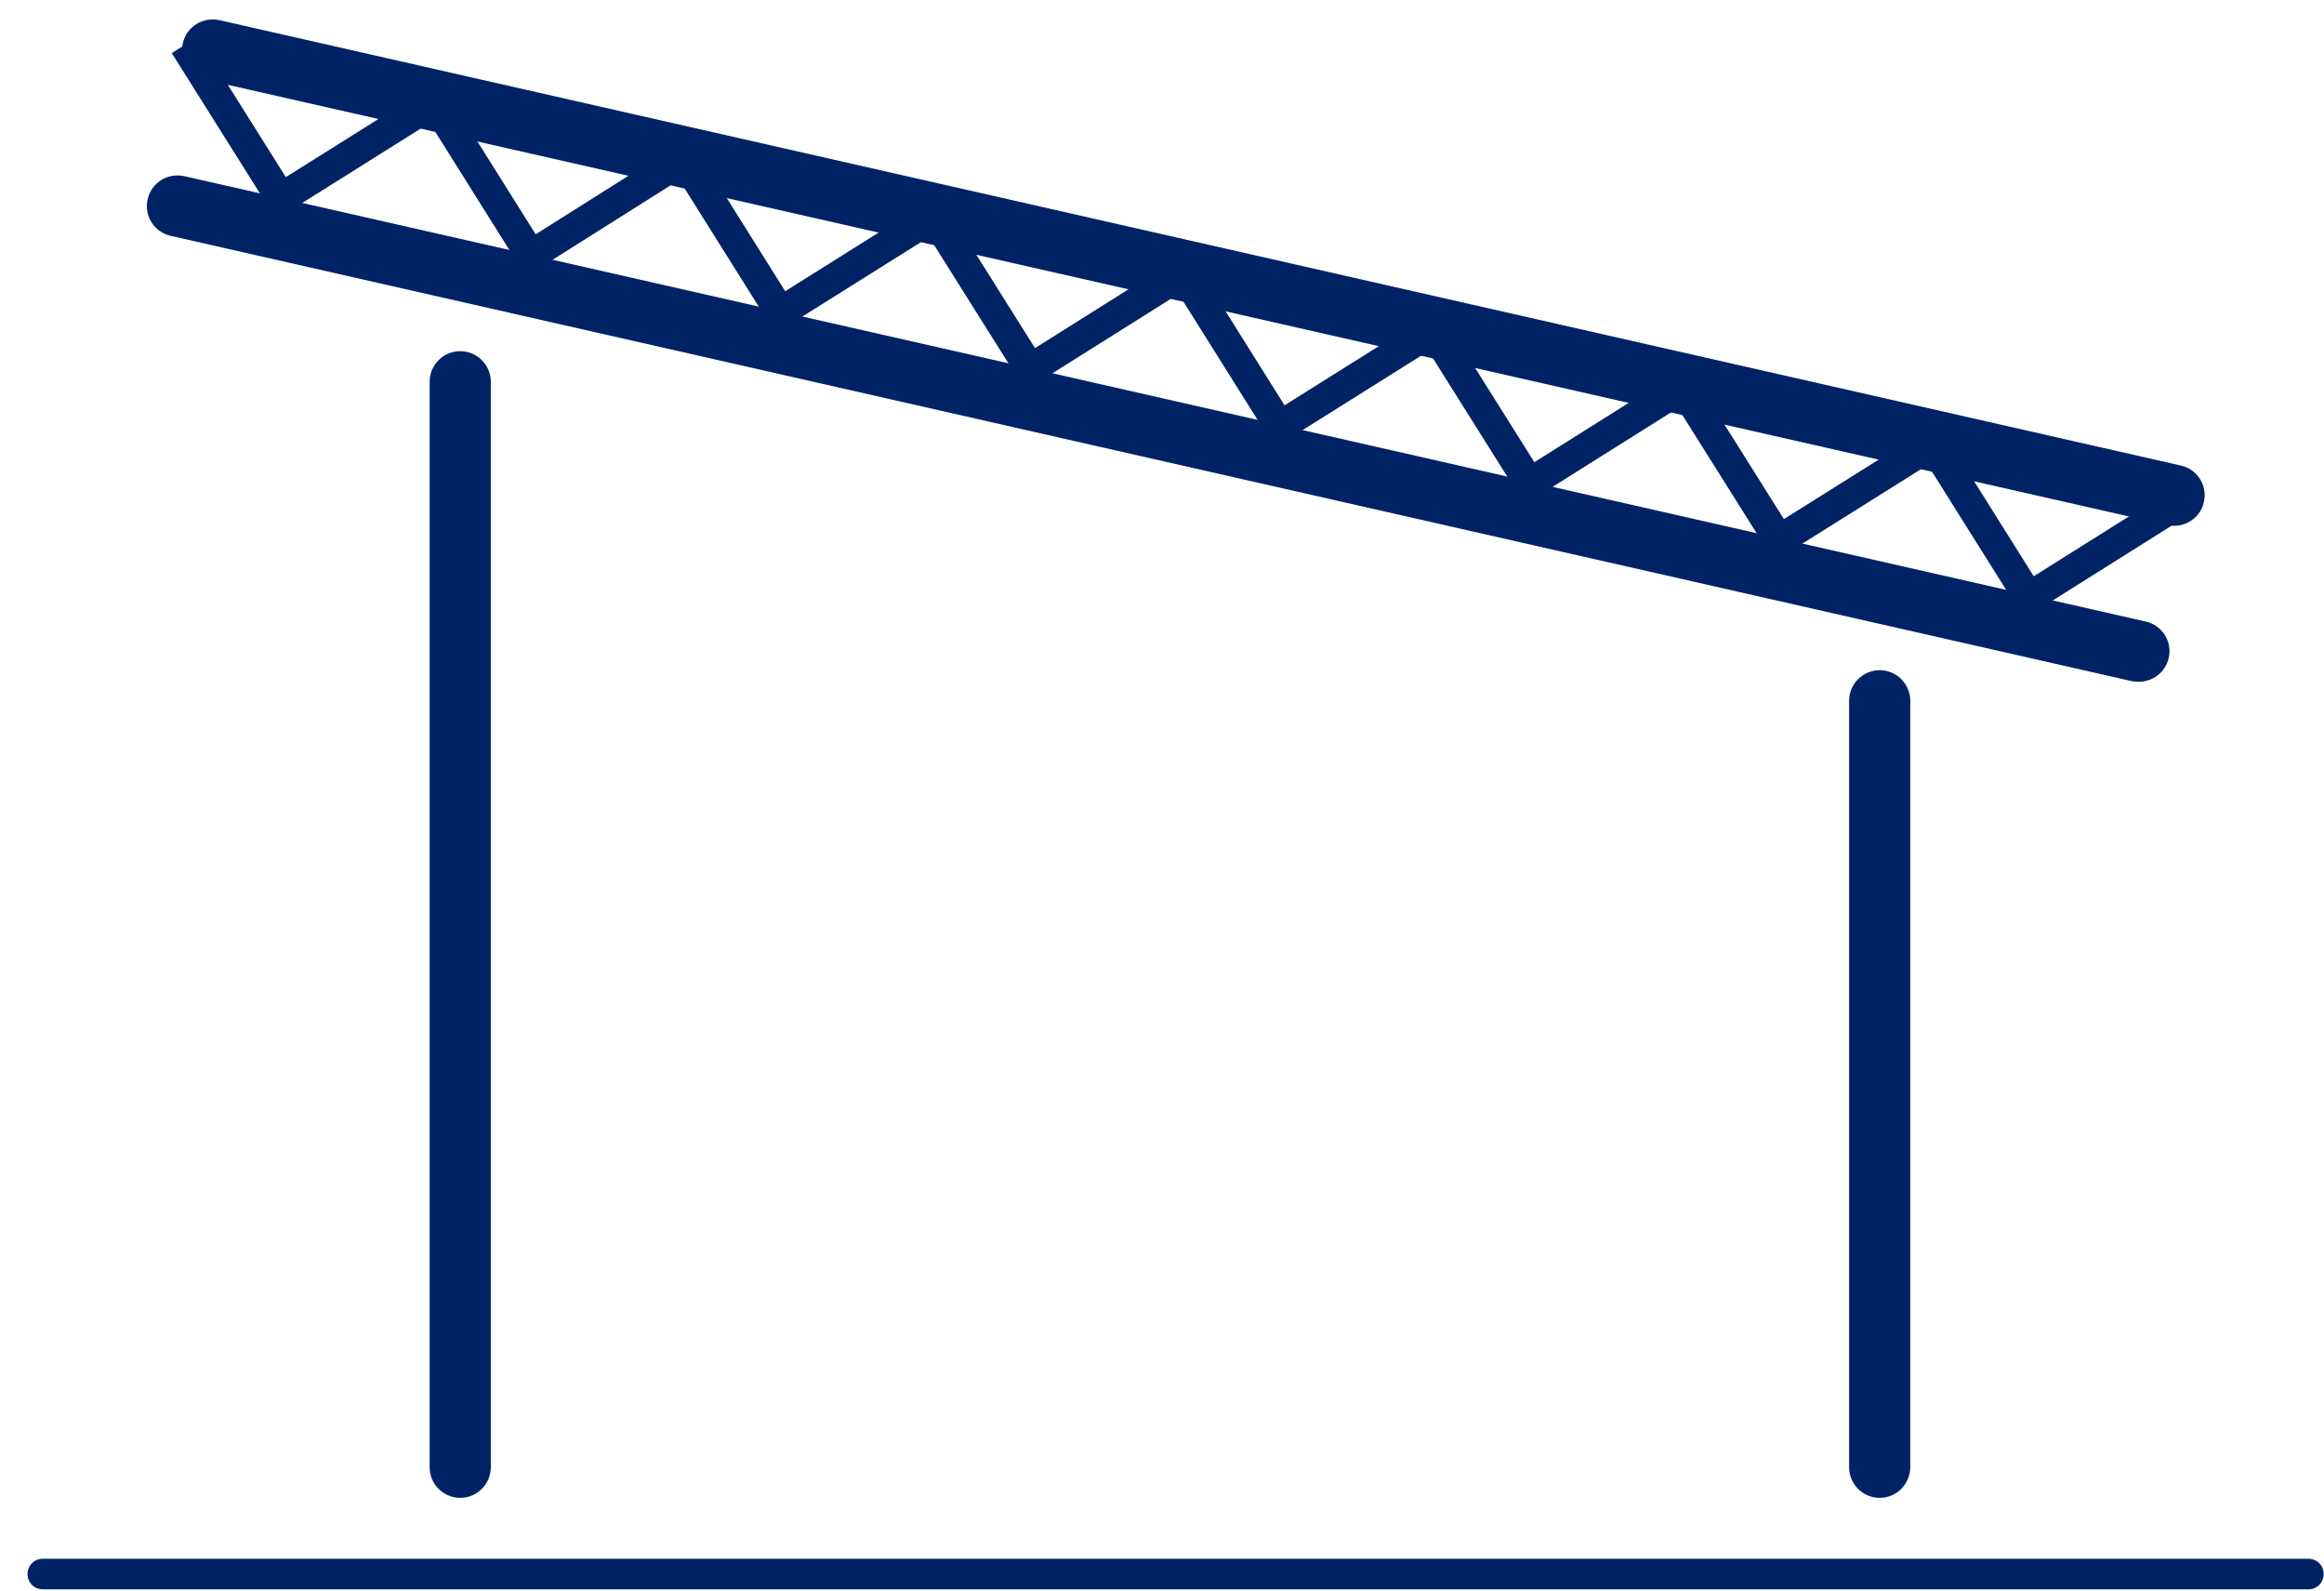
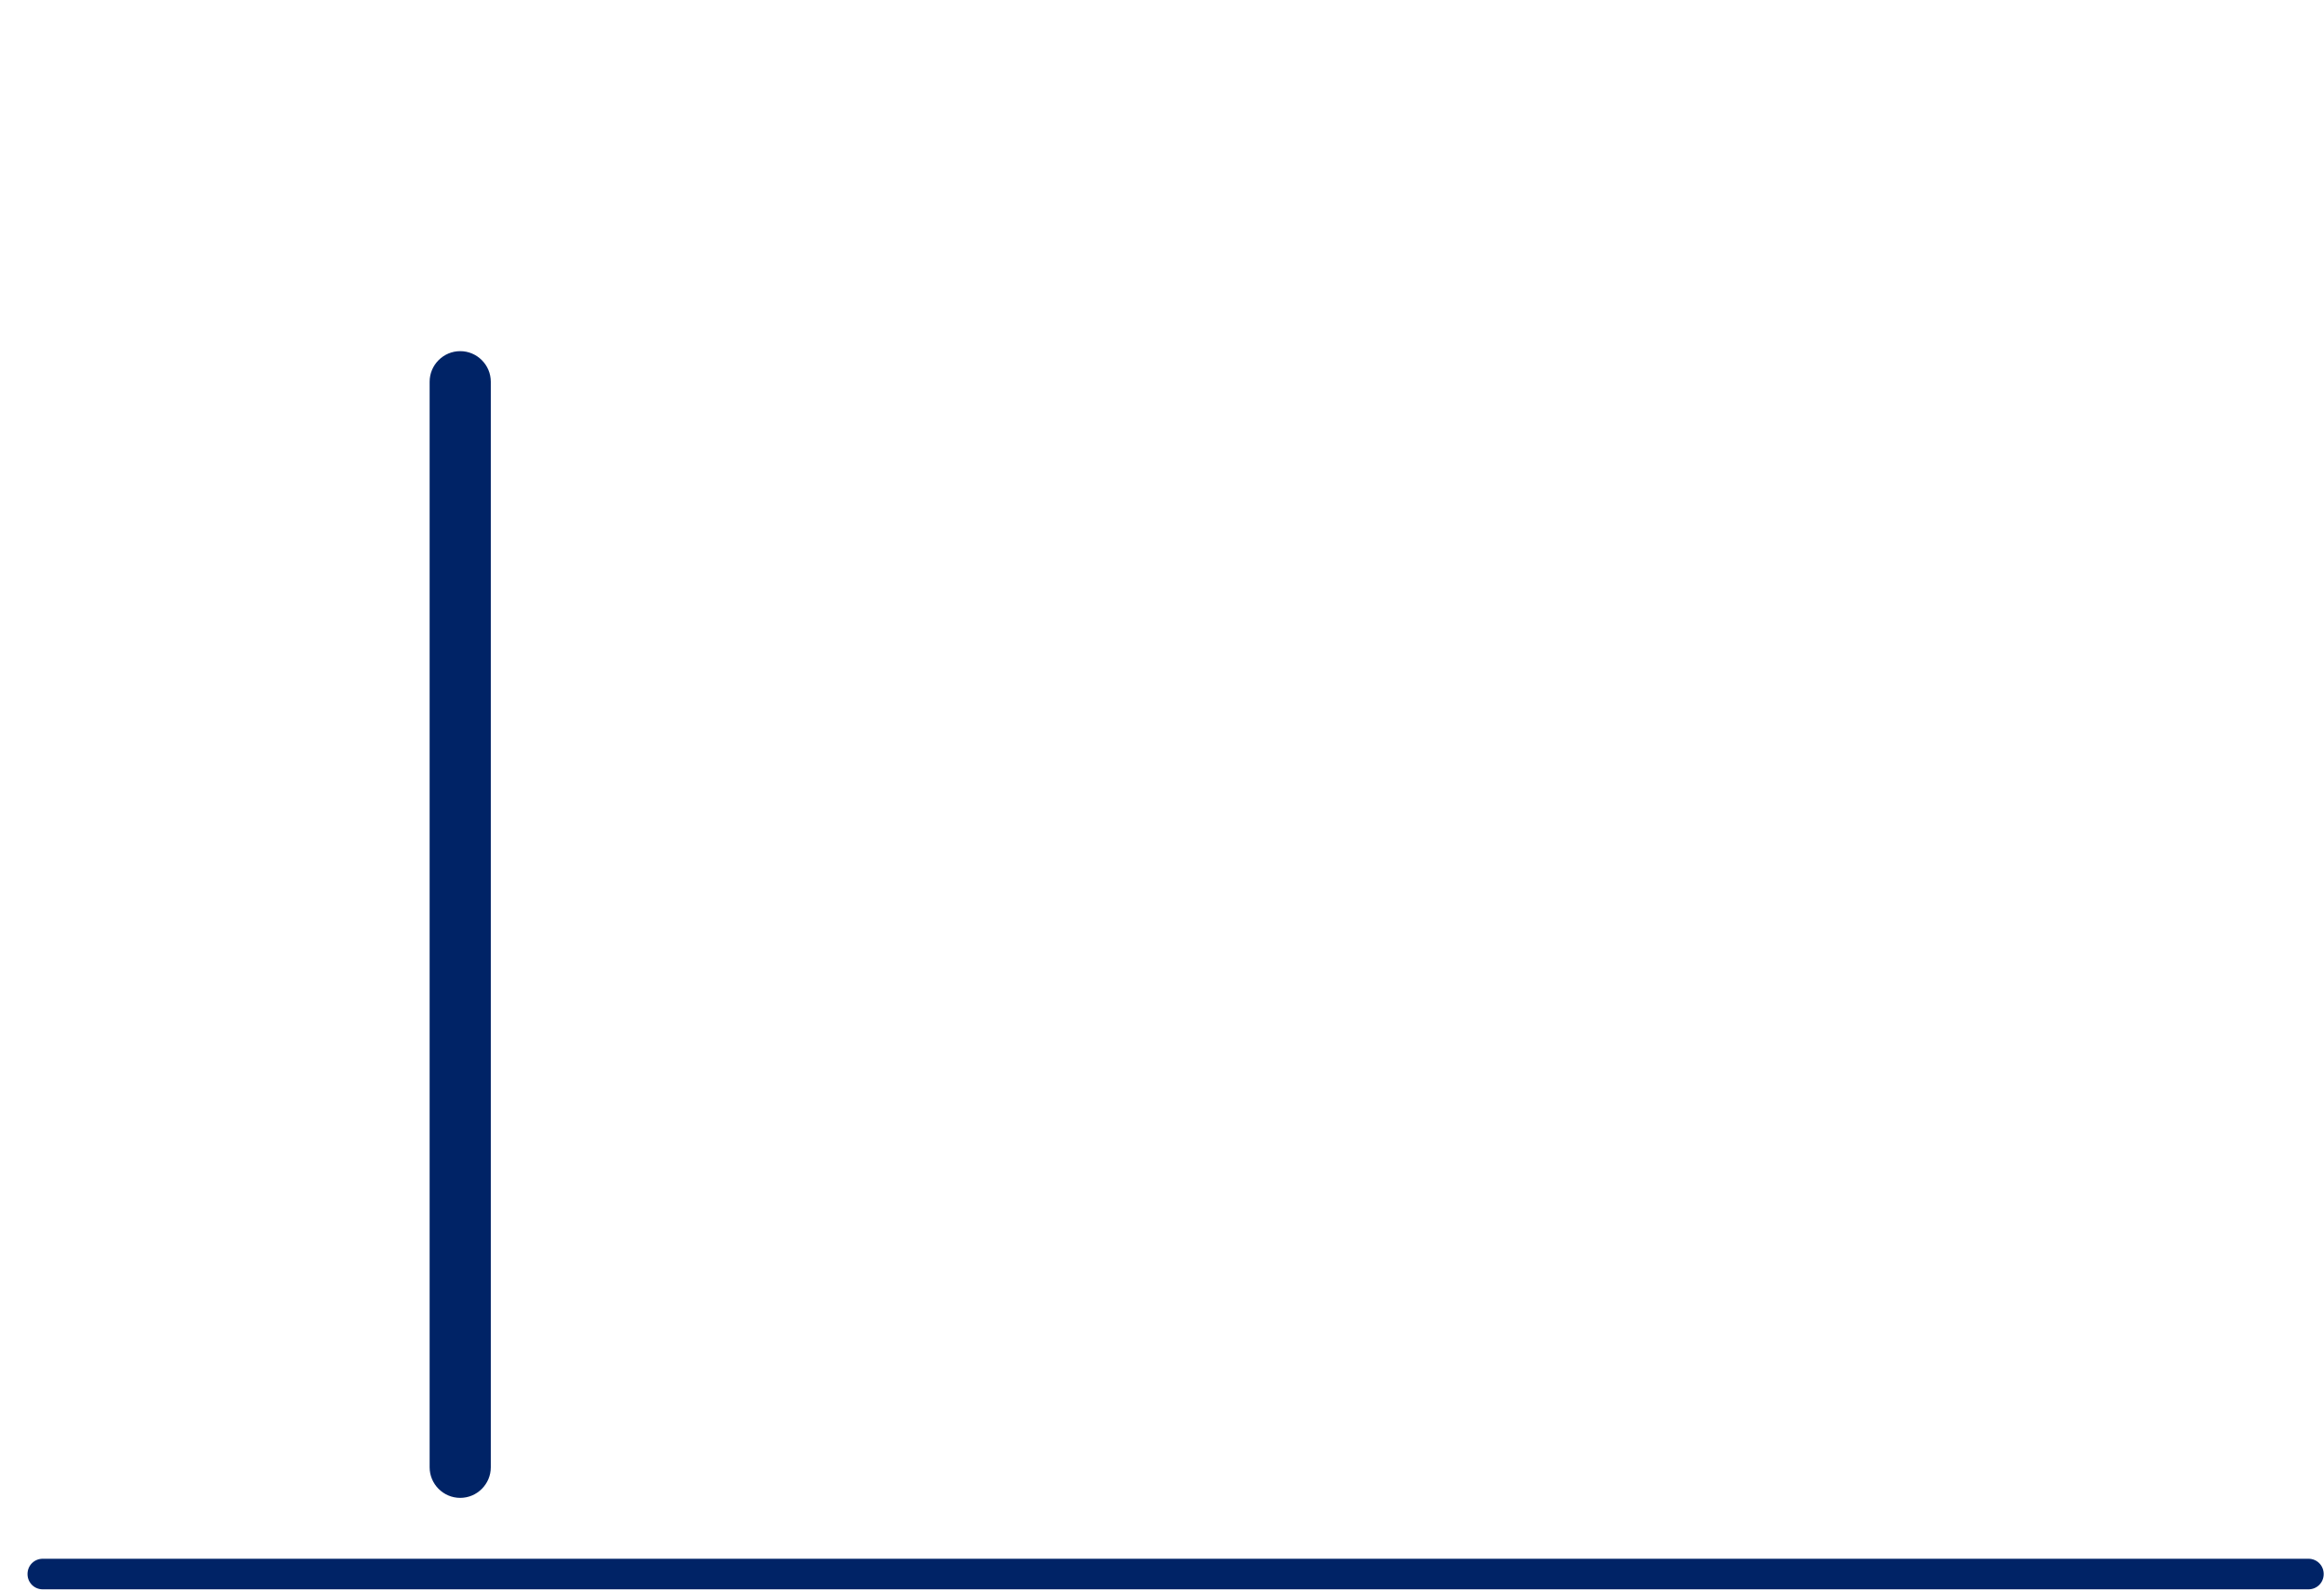
<svg xmlns="http://www.w3.org/2000/svg" width="76px" height="52px" viewBox="0 0 76 52">
  <title>navesi-odnoscatnie</title>
  <g id="Page-1" stroke="none" stroke-width="1" fill="none" fill-rule="evenodd">
    <g id="navesi-odnoscatnie" transform="translate(0.9, 0.635)">
      <g id="Group" transform="translate(3.902, 0)" fill="#002366" fill-rule="nonzero">
        <path d="M10.248,48.335 C9.698,48.335 9.248,47.885 9.248,47.335 L9.248,11.845 C9.248,11.295 9.698,10.845 10.248,10.845 C10.798,10.845 11.248,11.295 11.248,11.845 L11.248,47.335 C11.248,47.885 10.798,48.335 10.248,48.335 Z" id="Path" />
-         <path d="M66.298,16.555 C66.228,16.555 66.148,16.545 66.078,16.535 L1.928,1.975 C1.398,1.855 1.058,1.315 1.178,0.775 C1.298,0.235 1.838,-0.095 2.378,0.025 L66.518,14.585 C67.058,14.705 67.398,15.245 67.268,15.785 C67.168,16.245 66.748,16.555 66.298,16.555 Z" id="Path" />
-         <path d="M65.138,21.655 C65.068,21.655 64.988,21.645 64.918,21.635 L0.778,7.075 C0.238,6.955 -0.102,6.415 0.028,5.875 C0.148,5.335 0.688,5.005 1.228,5.125 L65.368,19.685 C65.908,19.805 66.248,20.345 66.118,20.885 C66.008,21.345 65.598,21.655 65.138,21.655 Z" id="Path" />
-         <path d="M56.668,48.335 C56.118,48.335 55.668,47.885 55.668,47.335 L55.668,22.275 C55.668,21.725 56.118,21.275 56.668,21.275 C57.218,21.275 57.668,21.725 57.668,22.275 L57.668,47.325 C57.668,47.885 57.218,48.335 56.668,48.335 Z" id="Path" />
      </g>
      <path d="M74.59,51.325 L0.5,51.325 C0.22,51.325 0,51.105 0,50.825 C0,50.545 0.22,50.325 0.5,50.325 L74.59,50.325 C74.87,50.325 75.09,50.545 75.09,50.825 C75.09,51.105 74.87,51.325 74.59,51.325 Z" id="Path" fill="#002366" fill-rule="nonzero" />
-       <polyline id="Path" stroke="#002366" points="70.46 15.745 65.45 18.895 62.3 13.875 57.28 17.025 54.13 12.015 49.12 15.165 45.97 10.155 40.95 13.305 37.8 8.285 32.79 11.435 29.64 6.425 24.62 9.575 21.47 4.555 16.46 7.715 13.31 2.695 8.29 5.845 5.14 0.835" />
    </g>
  </g>
</svg>